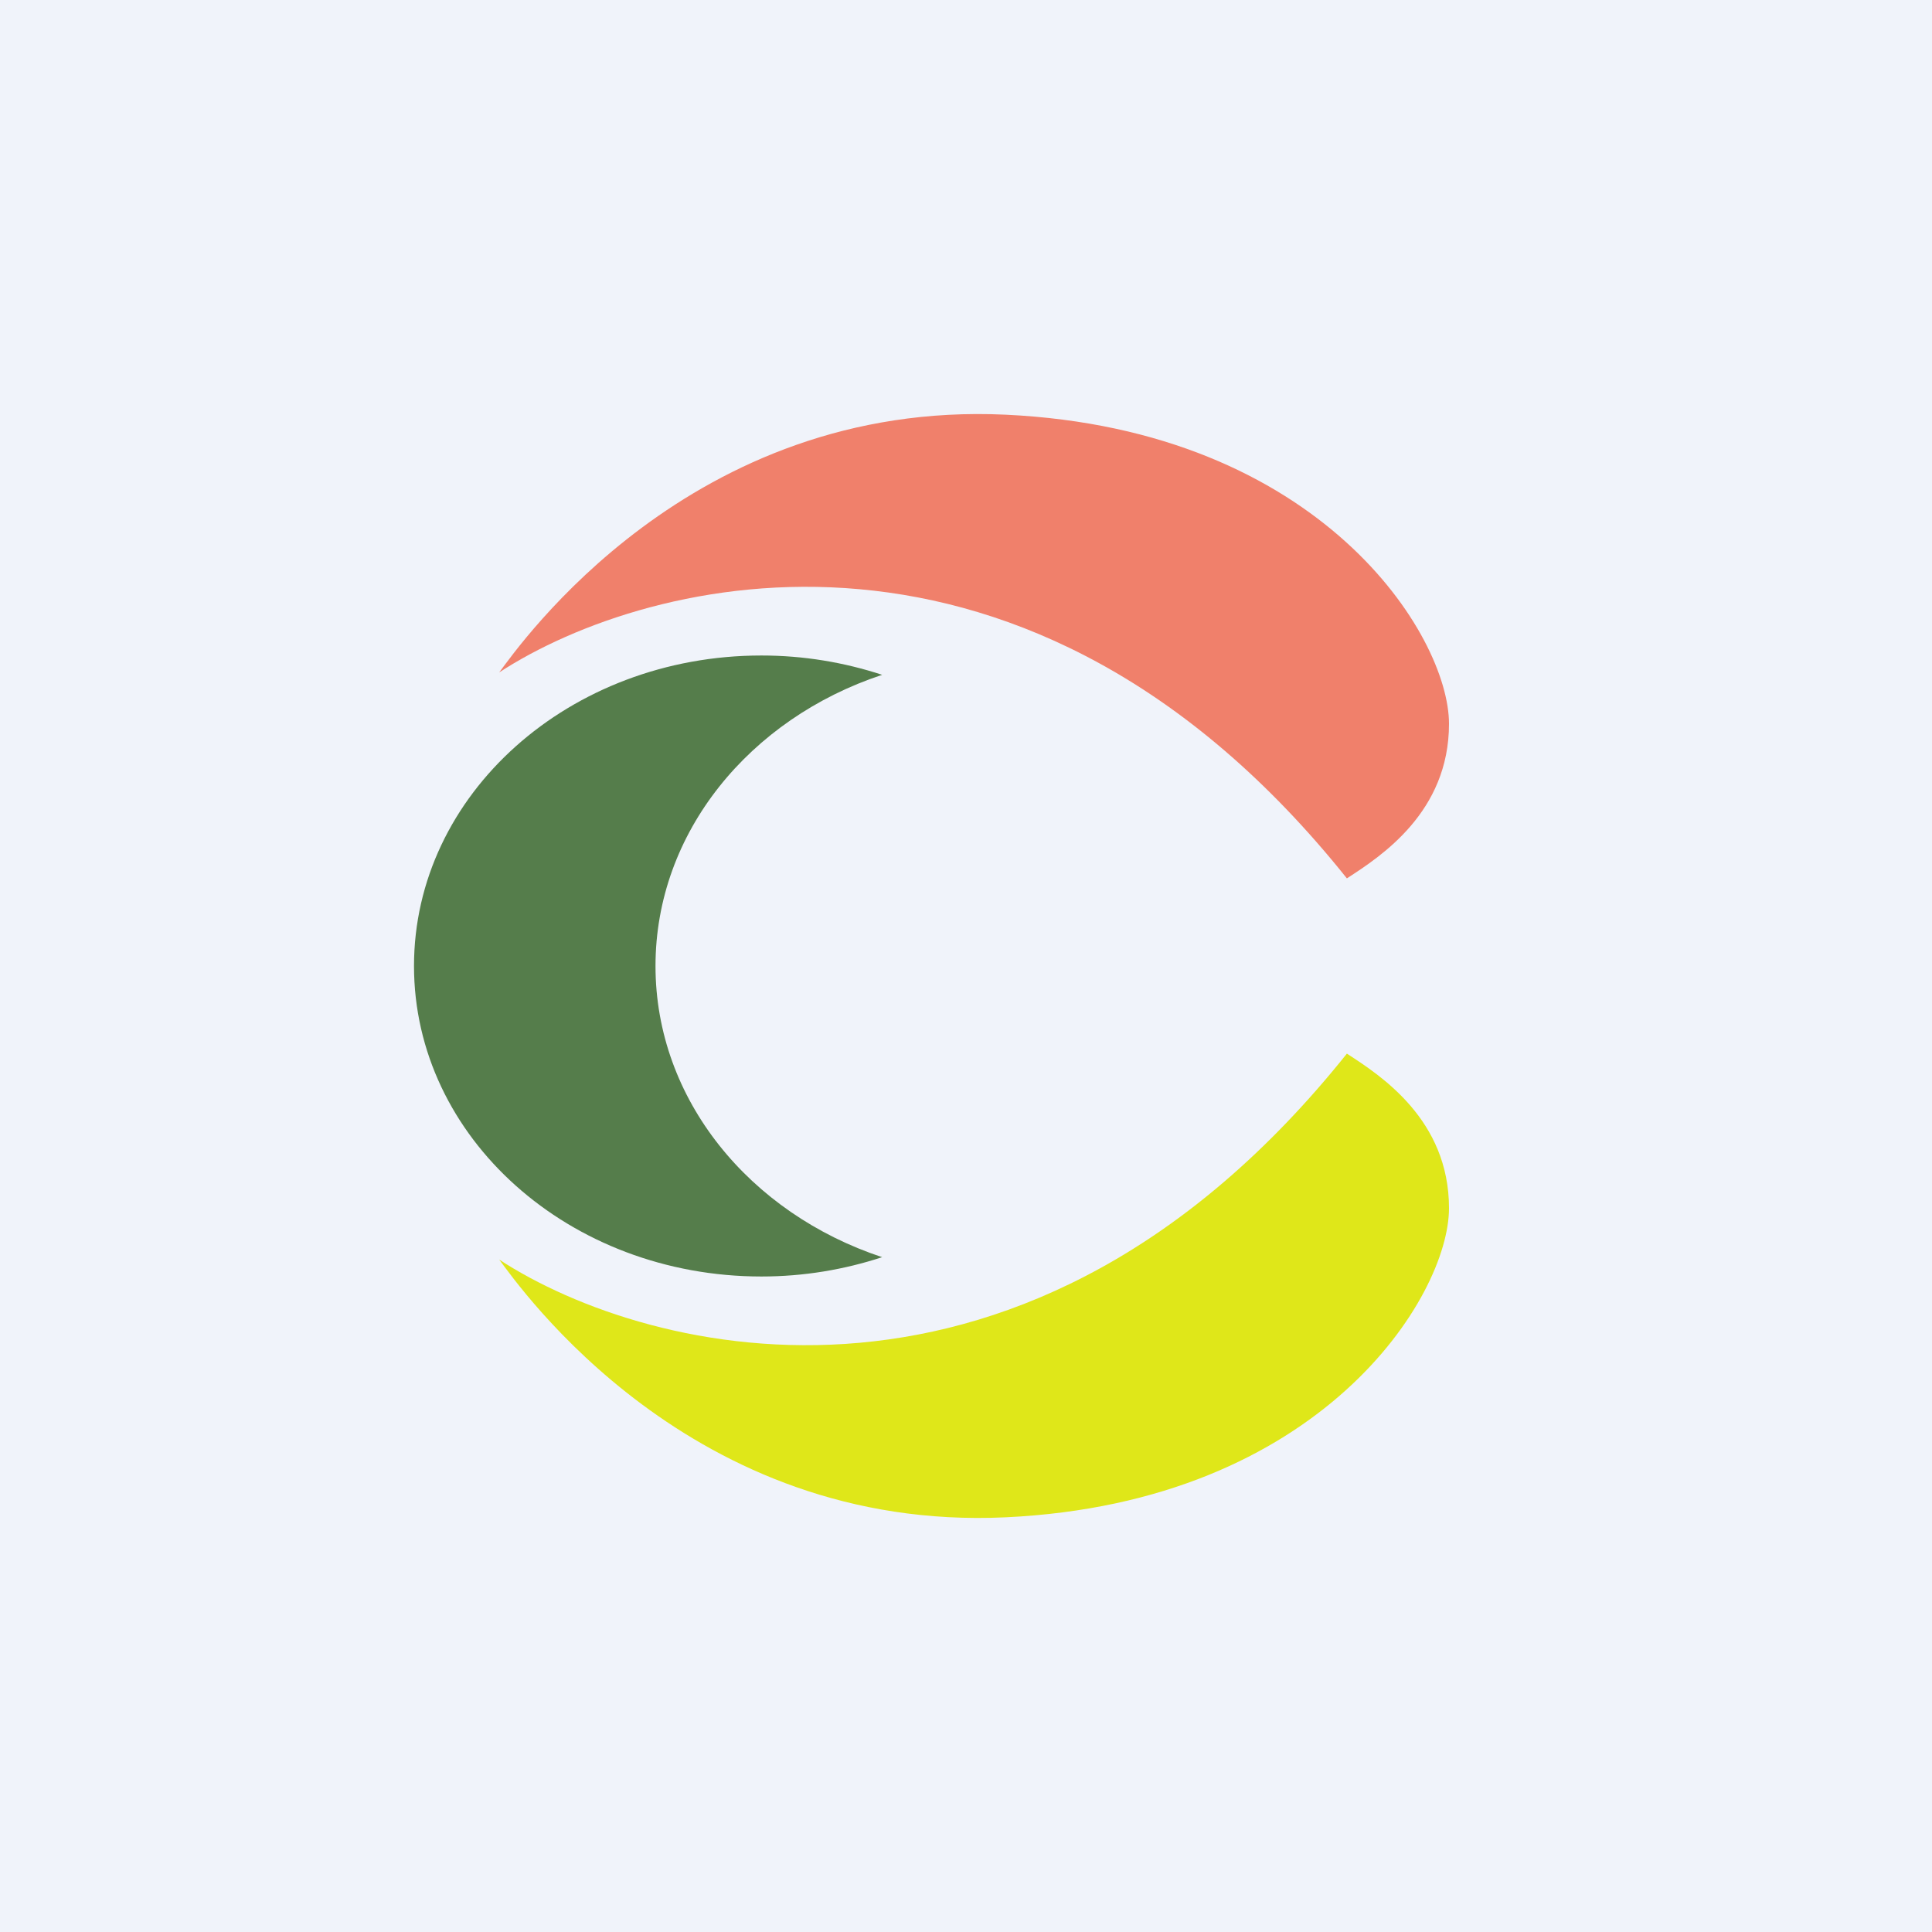
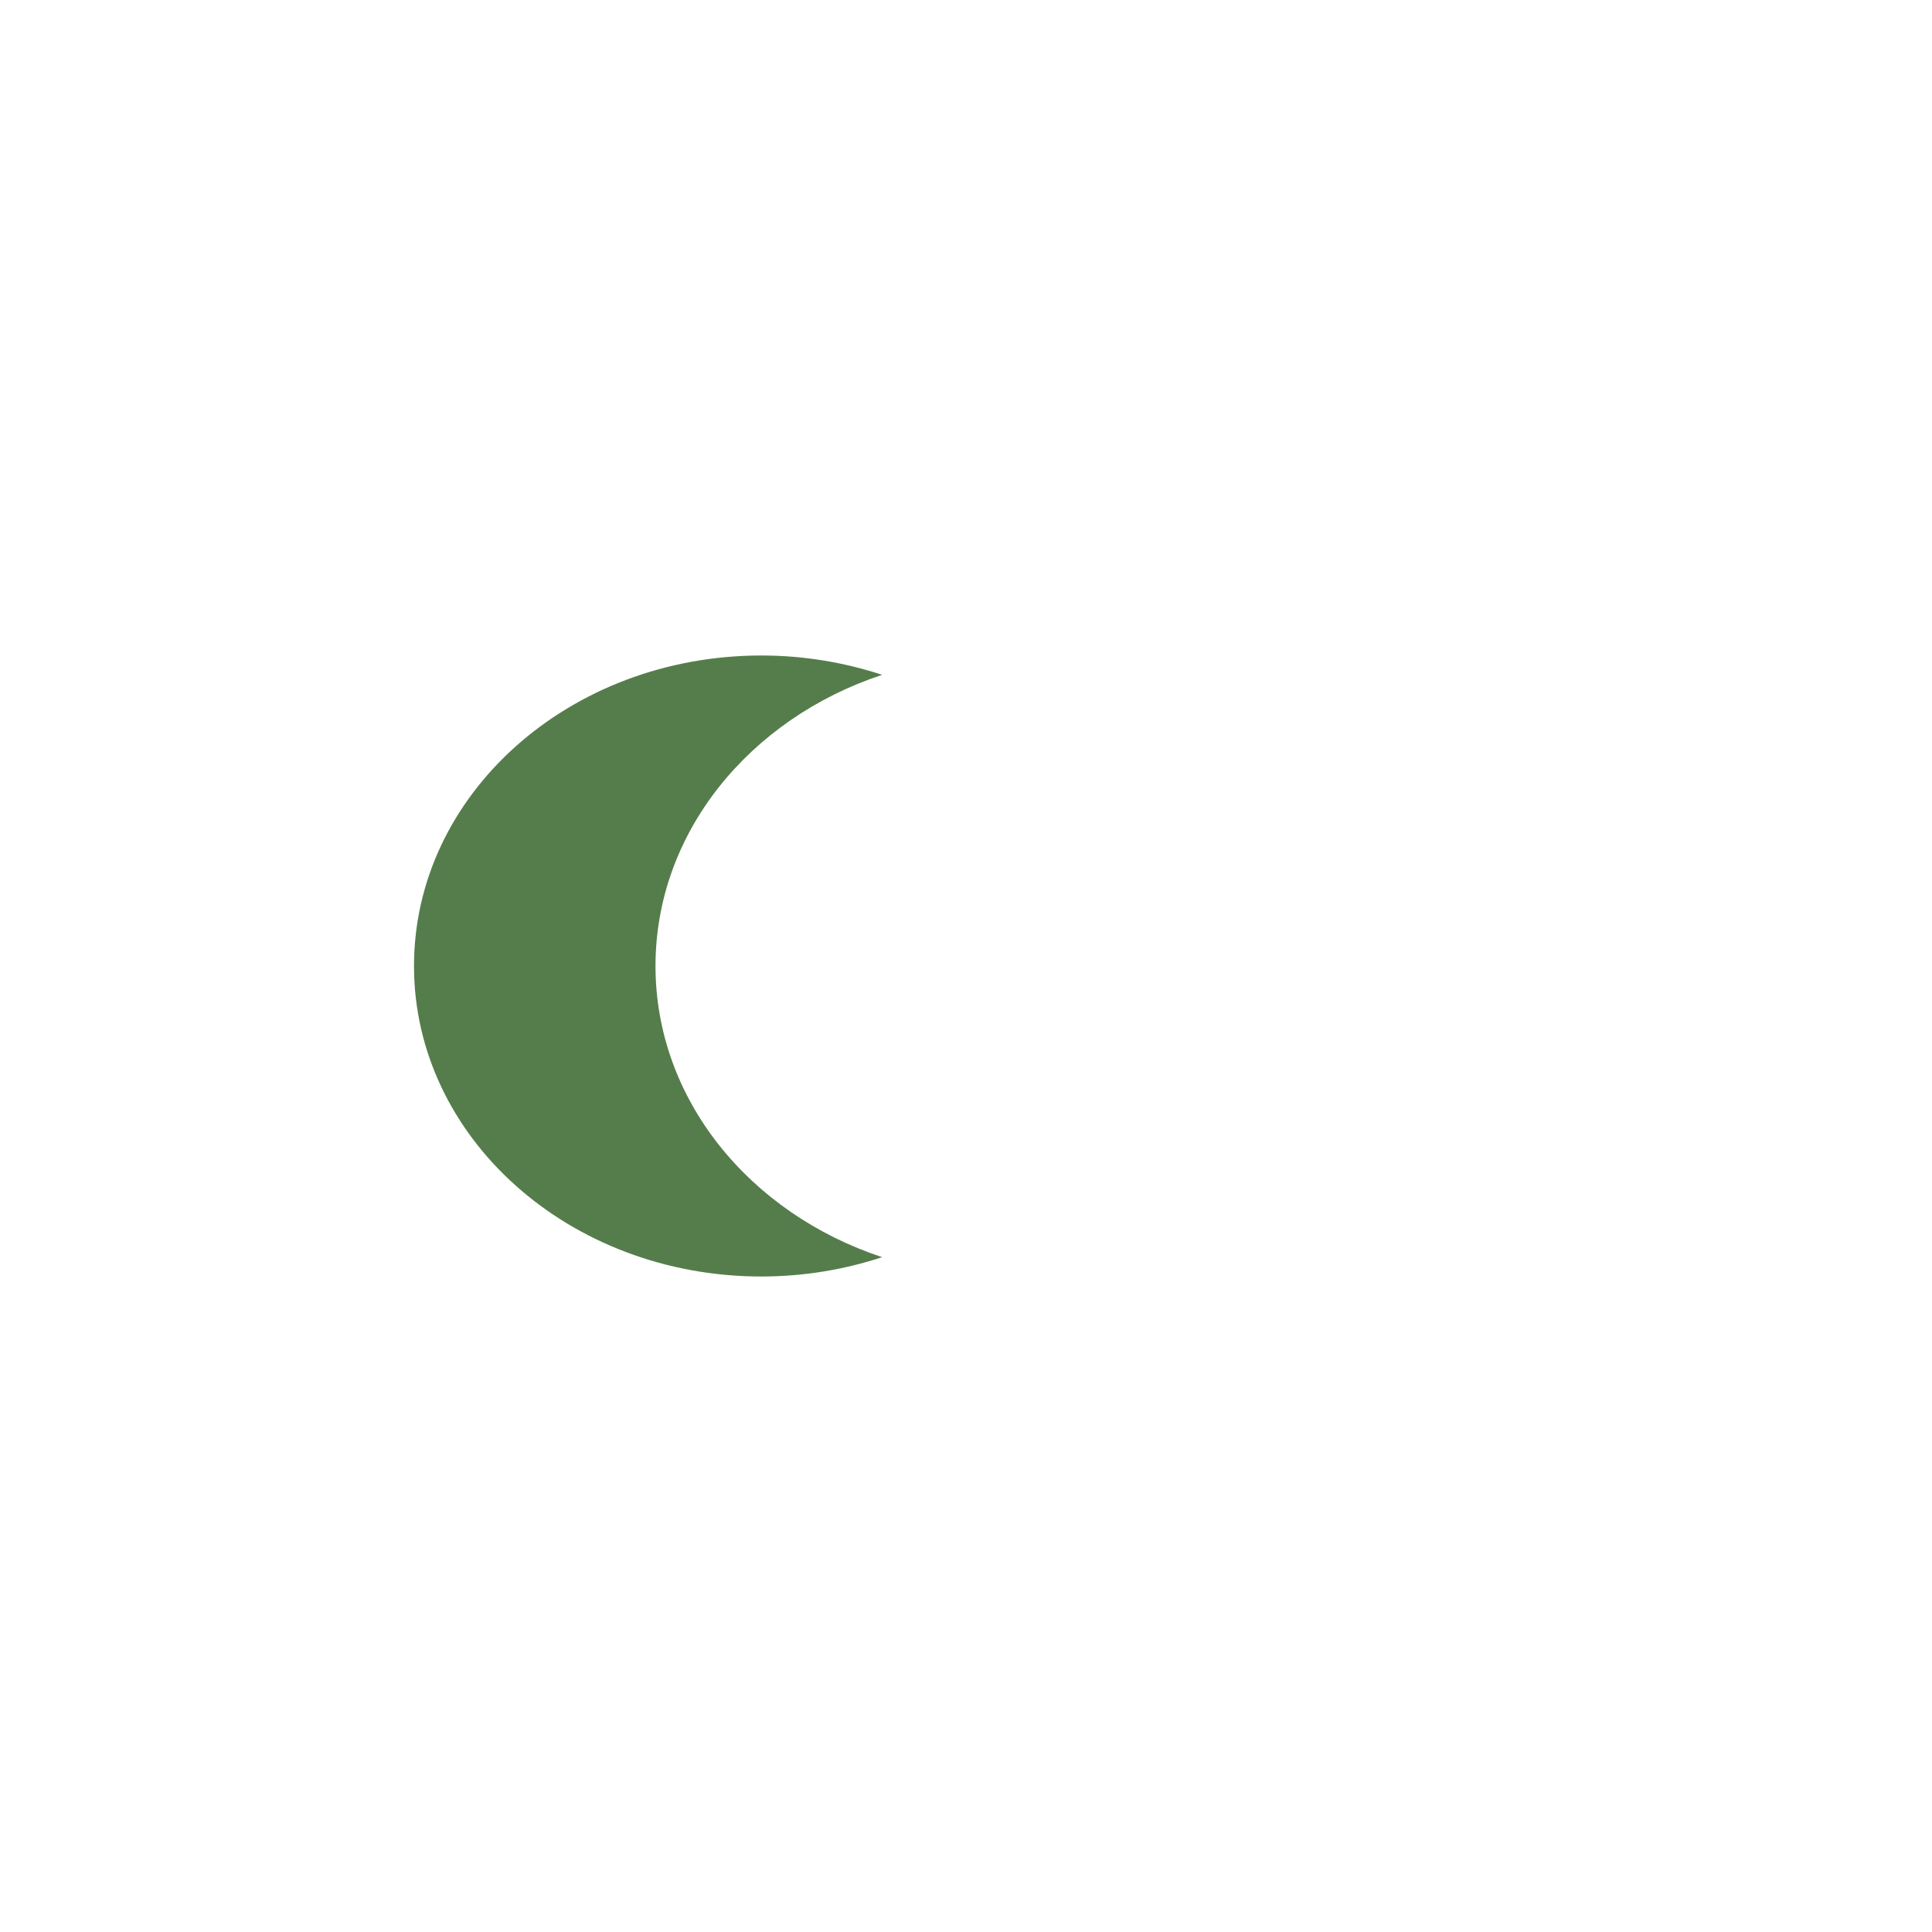
<svg xmlns="http://www.w3.org/2000/svg" width="56" height="56">
-   <path fill="#F0F3FA" d="M0 0h56v56H0z" />
-   <path d="M42 20.98c0 2.56-1.97 3.84-2.96 4.48-9.24-11.56-20.23-8.8-24.57-5.97.6-.8 5.54-7.9 14.68-7.47 9.14.43 12.85 6.4 12.85 8.96z" fill="#F0806B" />
-   <path d="M42 35.02c0-2.56-1.97-3.84-2.96-4.48-9.24 11.56-20.23 8.8-24.57 5.97.6.8 5.54 7.9 14.68 7.47C38.3 43.55 42 37.58 42 35.02z" fill="#DFE719" />
  <path d="M25.57 19.56C21.73 20.83 19 24.13 19 28c0 3.87 2.73 7.17 6.57 8.44-1.1.36-2.27.56-3.5.56C16.5 37 12 32.97 12 28s4.5-9 10.07-9c1.23 0 2.4.2 3.5.56z" fill="#557D4B" />
</svg>